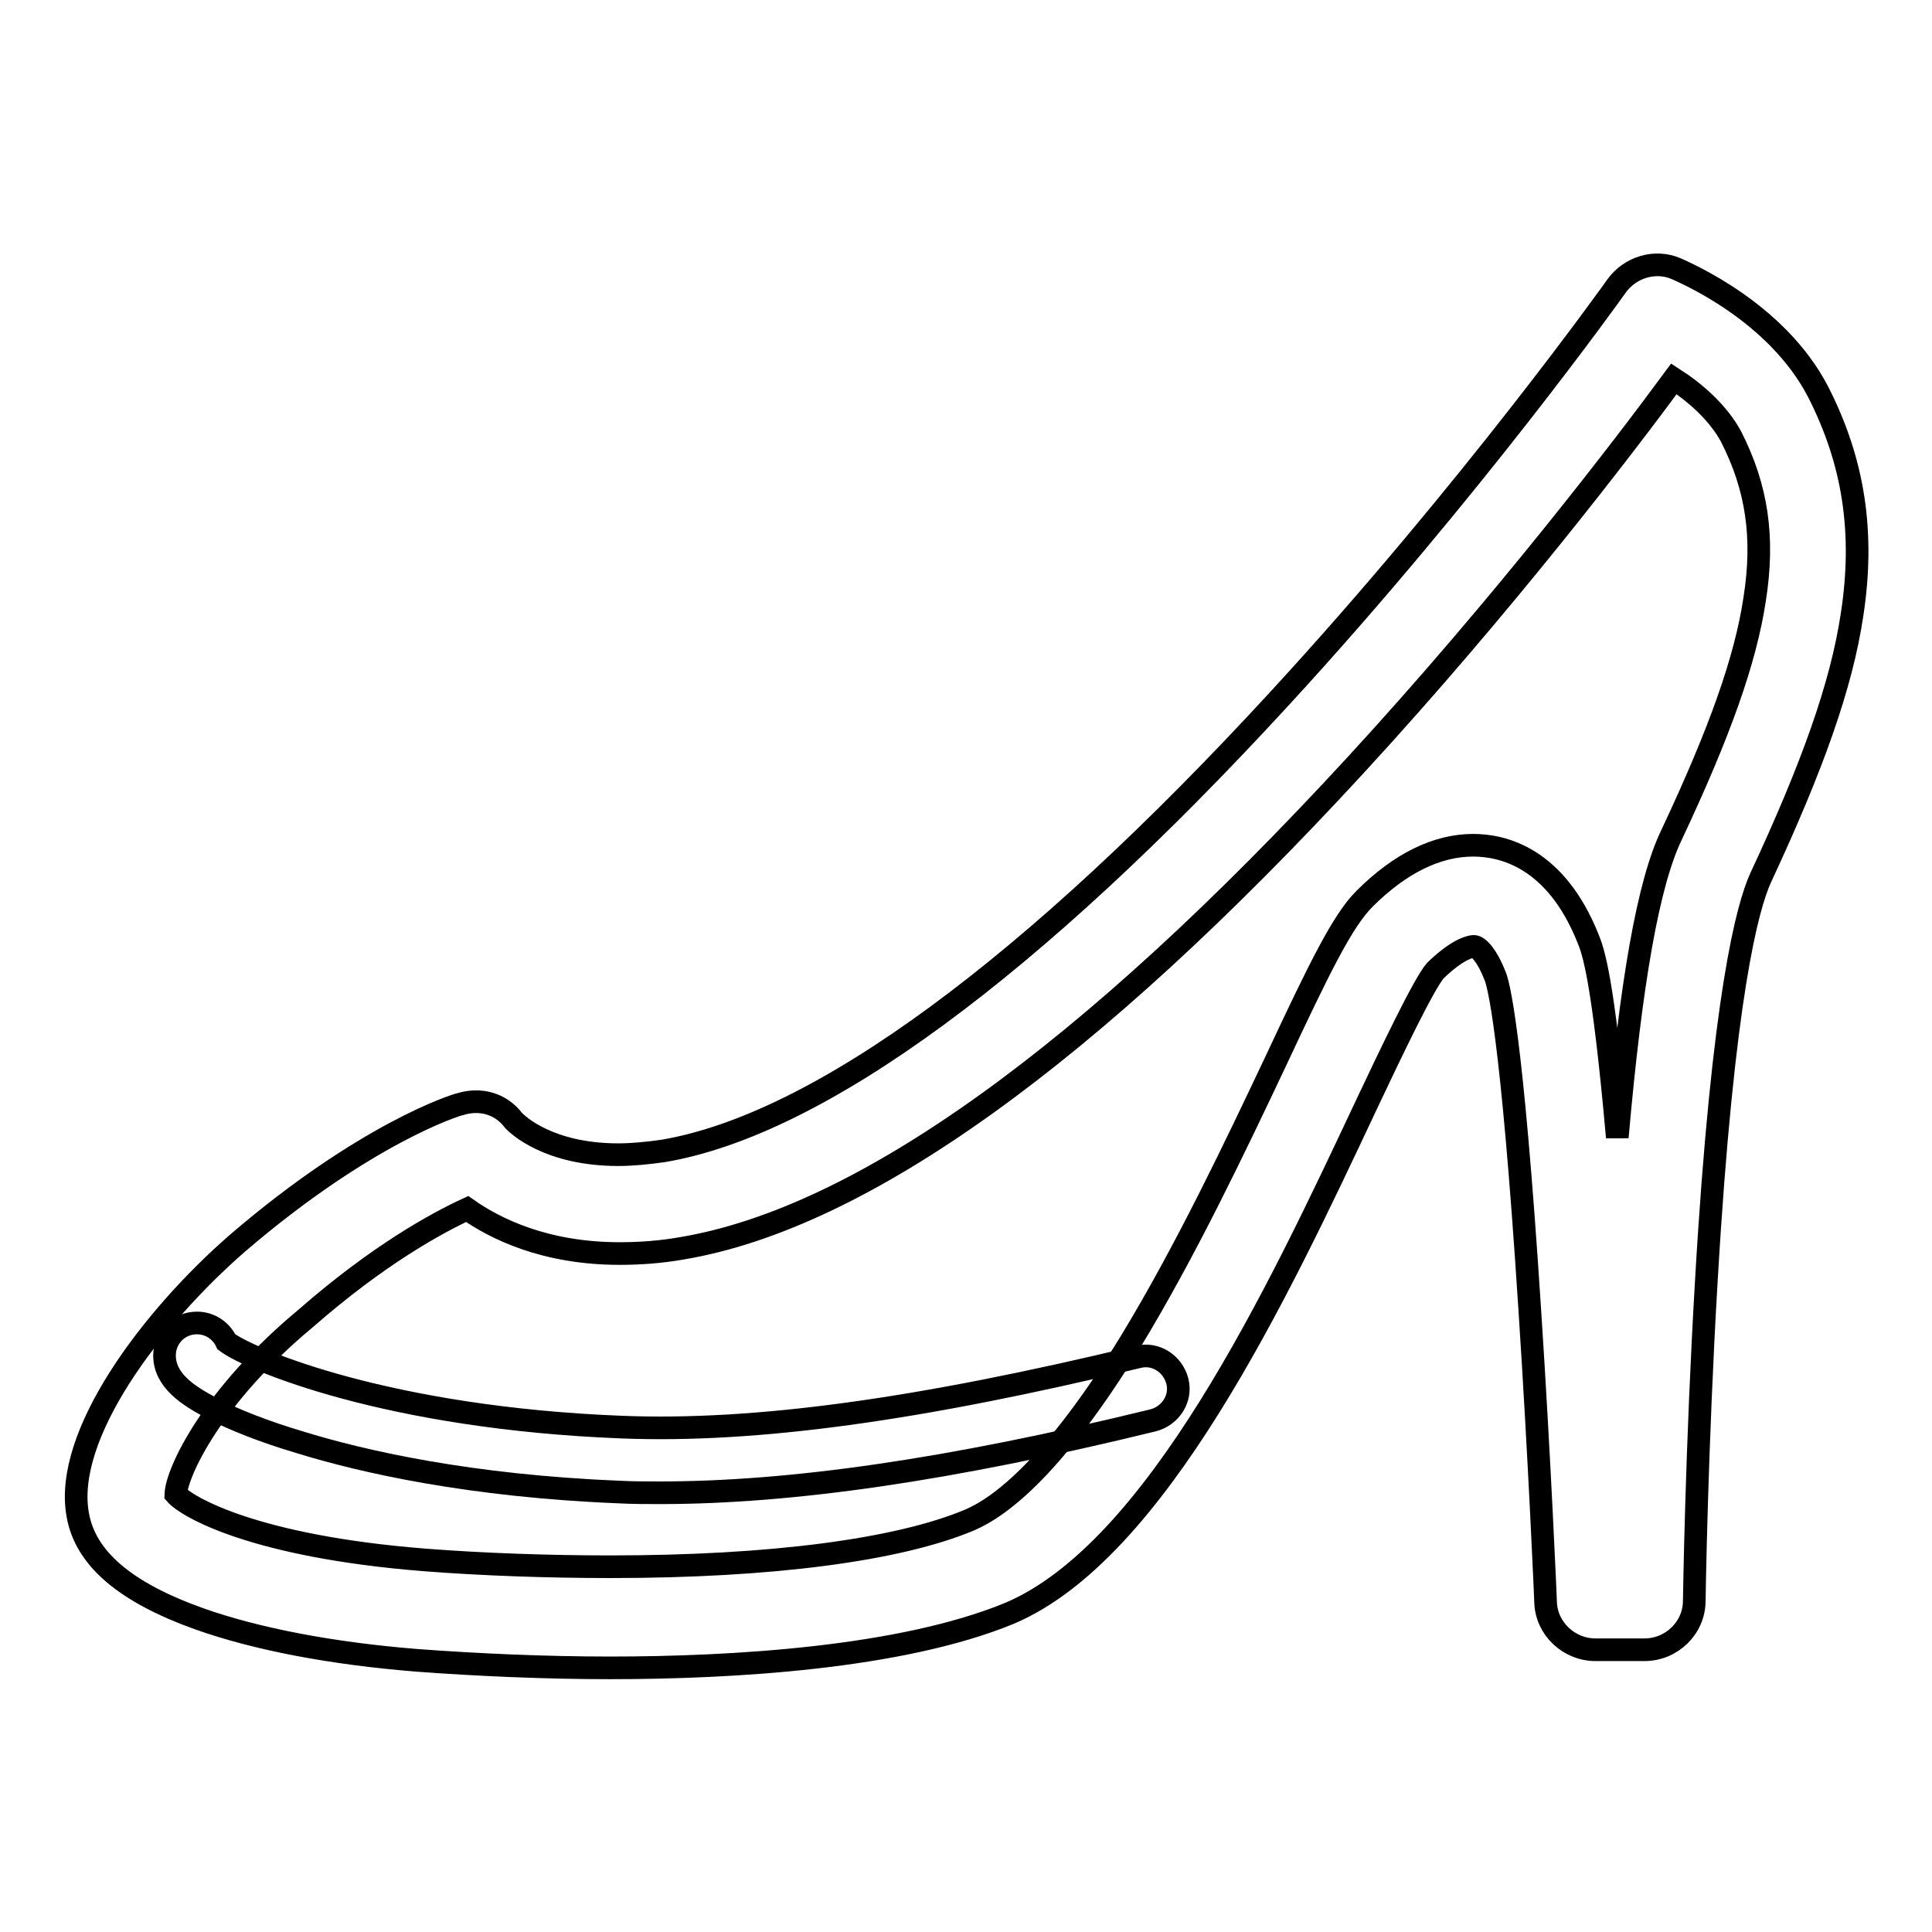
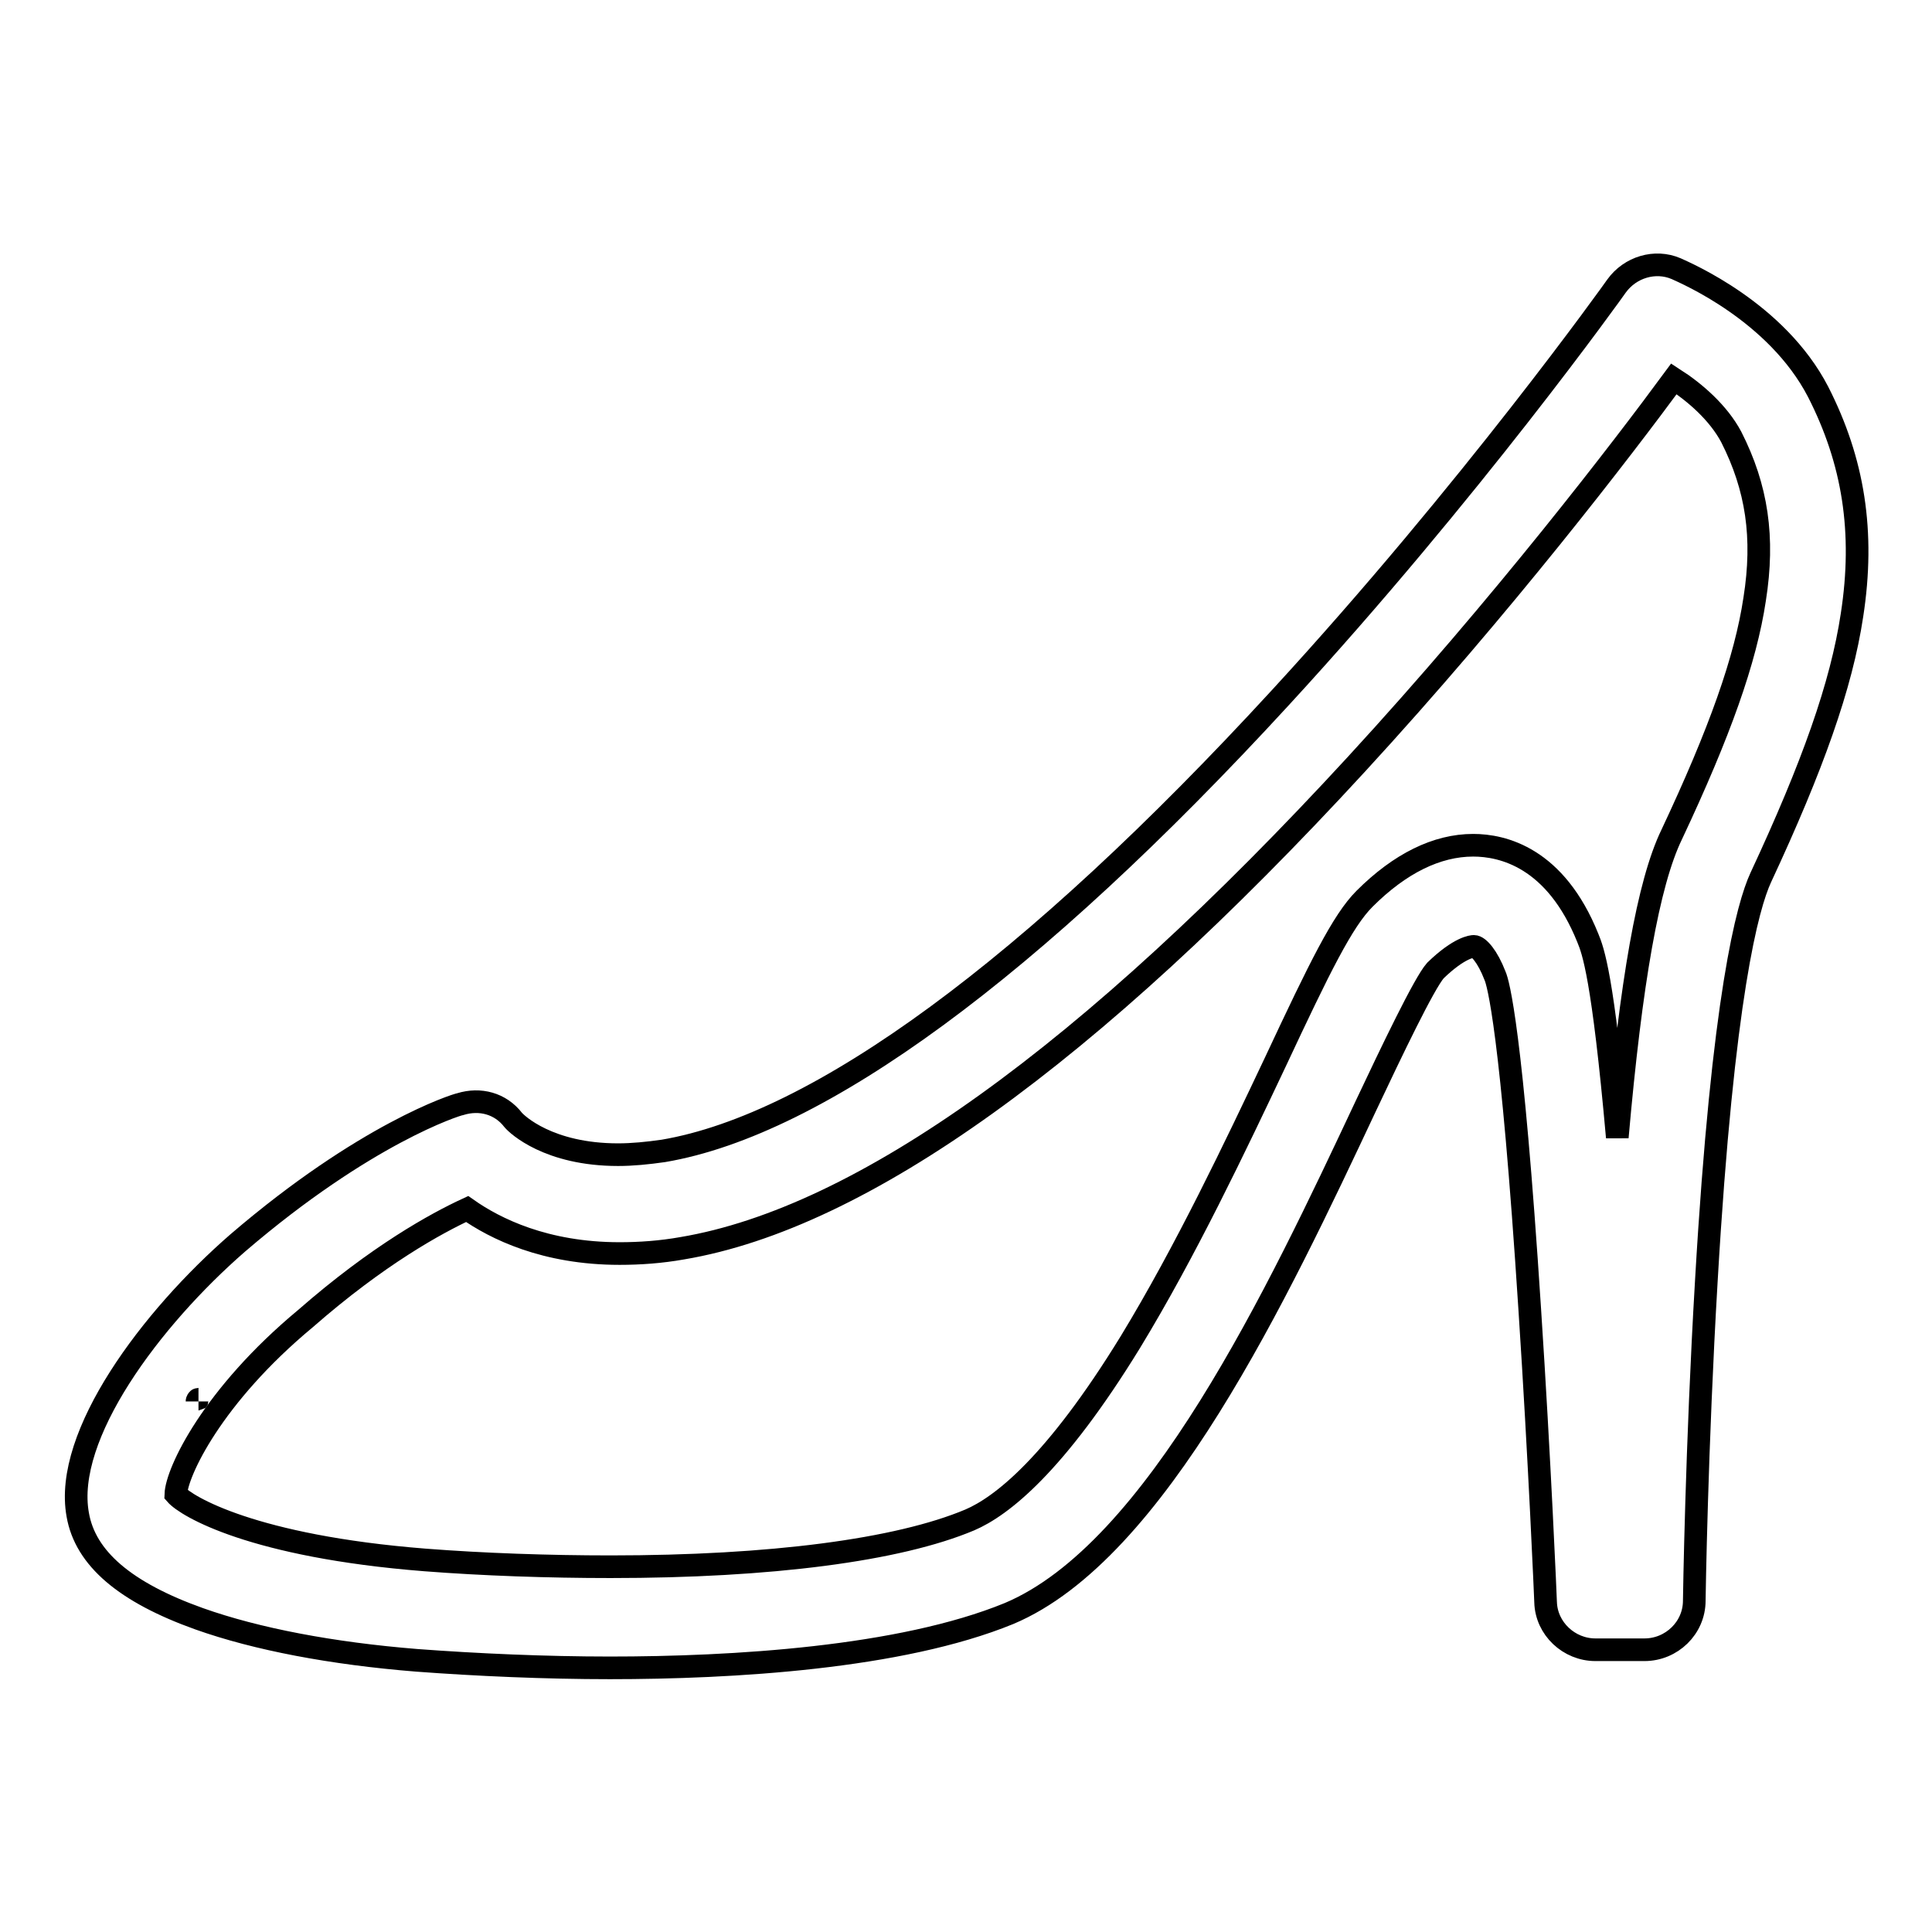
<svg xmlns="http://www.w3.org/2000/svg" version="1.1" x="0px" y="0px" viewBox="0 0 256 256" enable-background="new 0 0 256 256" xml:space="preserve">
  <g>
    <g>
      <path stroke-width="3" fill-opacity="0" stroke="#000000" d="M80.8,221c-8.5,0-17.6-0.4-25.6-1c-11.2-0.9-21.2-2.8-28.8-5.5c-9.8-3.5-15.1-8-16.1-13.8c-1.9-10.5,9.7-26,21.2-36c16.9-14.5,28.9-18.3,29.5-18.4c2.6-0.8,5.3-0.1,7,2.1c0.5,0.6,4.7,4.6,13.9,4.6c1.9,0,3.9-0.2,6-0.5c20.6-3.5,48.8-24.2,81.7-60c25.3-27.5,44.4-54.3,44.6-54.6c1.8-2.5,5.1-3.5,7.9-2.3c1.3,0.6,13.3,5.7,18.8,16.3c4.7,9.2,6.2,18.6,4.5,29.6c-1.4,9.3-5.2,20-12.1,34.8c-1.7,3.7-5,15.5-7.2,53.4c-1.3,22-1.6,42.2-1.6,42.4c0,3.6-3,6.5-6.6,6.5h-6.5c-3.5,0-6.5-2.8-6.6-6.3c0-0.2-0.8-19-2.1-38.8c-2.4-37.2-4.2-43.3-4.6-44.2c-1-2.6-2.2-3.9-2.8-3.9c-0.2,0-1.9,0.1-5.1,3.2c-1.5,1.7-5.8,10.7-9.2,17.9c-11.7,24.9-27.8,59.1-47.3,67.3C119.3,219.7,97,221,80.8,221z M23.3,198c1.4,1.6,10.2,6.9,33,8.7c7.7,0.6,16.4,0.9,24.6,0.9c21.2,0,38.1-2.2,47.6-6.2c4.2-1.8,11.3-7.3,21.3-23.6c7.3-12,13.9-25.9,19.2-37.1c5.9-12.6,8.9-18.7,11.8-21.6c4.7-4.7,9.6-7.1,14.4-7.1c3.9,0,10.9,1.6,15.2,12.3c0.7,1.7,2,5.1,3.9,26.4c1.8-20.5,4.1-33.7,7.2-40.1c6.4-13.6,9.8-23.2,11-31.2c1.3-8.2,0.3-14.8-3.1-21.5c-1.7-3.2-4.8-5.9-7.6-7.7c-6.7,9.1-22.6,29.9-42.1,51.1c-35.4,38.5-65.5,60.1-89.3,64.1c-2.8,0.5-5.6,0.7-8.3,0.7c-9.9,0-16.5-3.3-20.2-5.9c-4.1,1.9-11.8,6.1-21.4,14.5C28.1,185,23.4,195.1,23.3,198z" />
      <path stroke-width="3" fill-opacity="0" stroke="#000000" d="M26.1,185.7c0-0.1,0.1-0.3,0.2-0.3" />
-       <path stroke-width="3" fill-opacity="0" stroke="#000000" d="M87.4,197.8c-1.8,0-3.6,0-5.4-0.1c-19.7-0.8-33.9-4-42.3-6.6c-4.7-1.4-8.8-3-11.8-4.6c-3-1.6-6.1-3.6-6.1-6.9c0-2.4,1.9-4.3,4.3-4.3c1.7,0,3.2,1,3.9,2.5c3.2,2.4,21.5,10.1,52.4,11.3c17.7,0.7,39.4-2.3,68.4-9.3c2.3-0.6,4.6,0.9,5.2,3.2c0.6,2.3-0.9,4.6-3.2,5.2C125.8,194.8,104.8,197.8,87.4,197.8z" />
    </g>
  </g>
</svg>